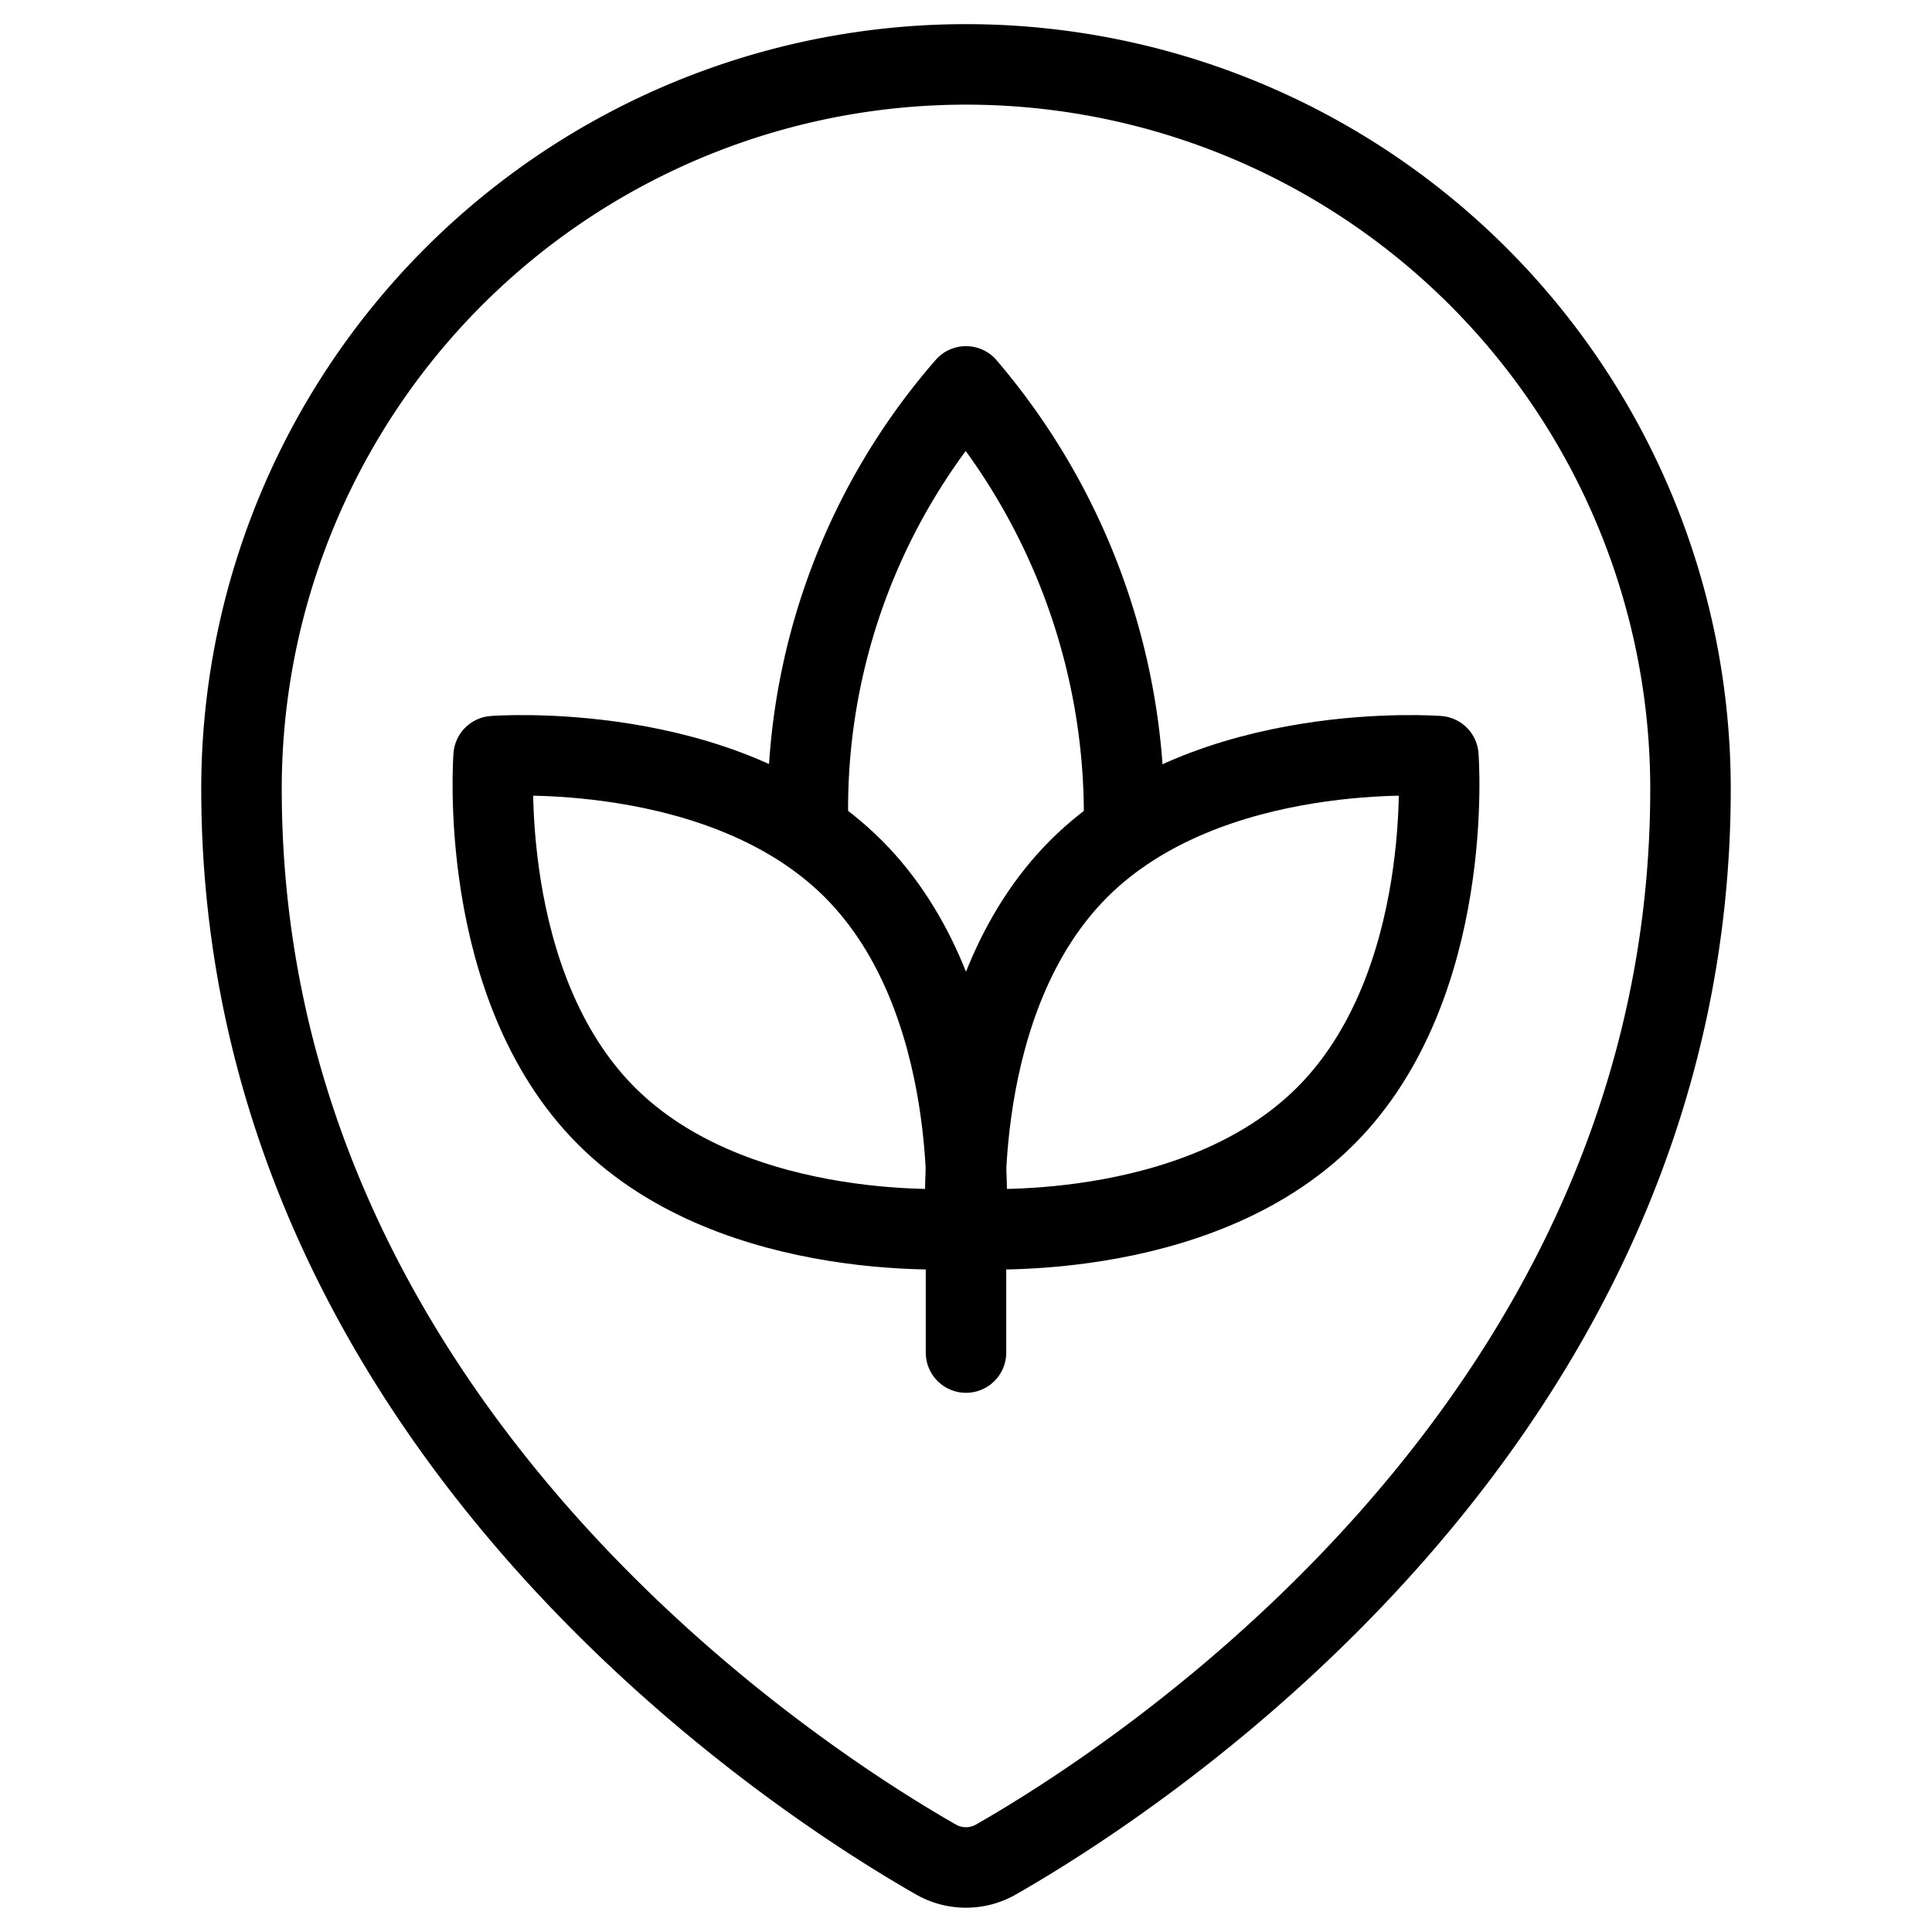
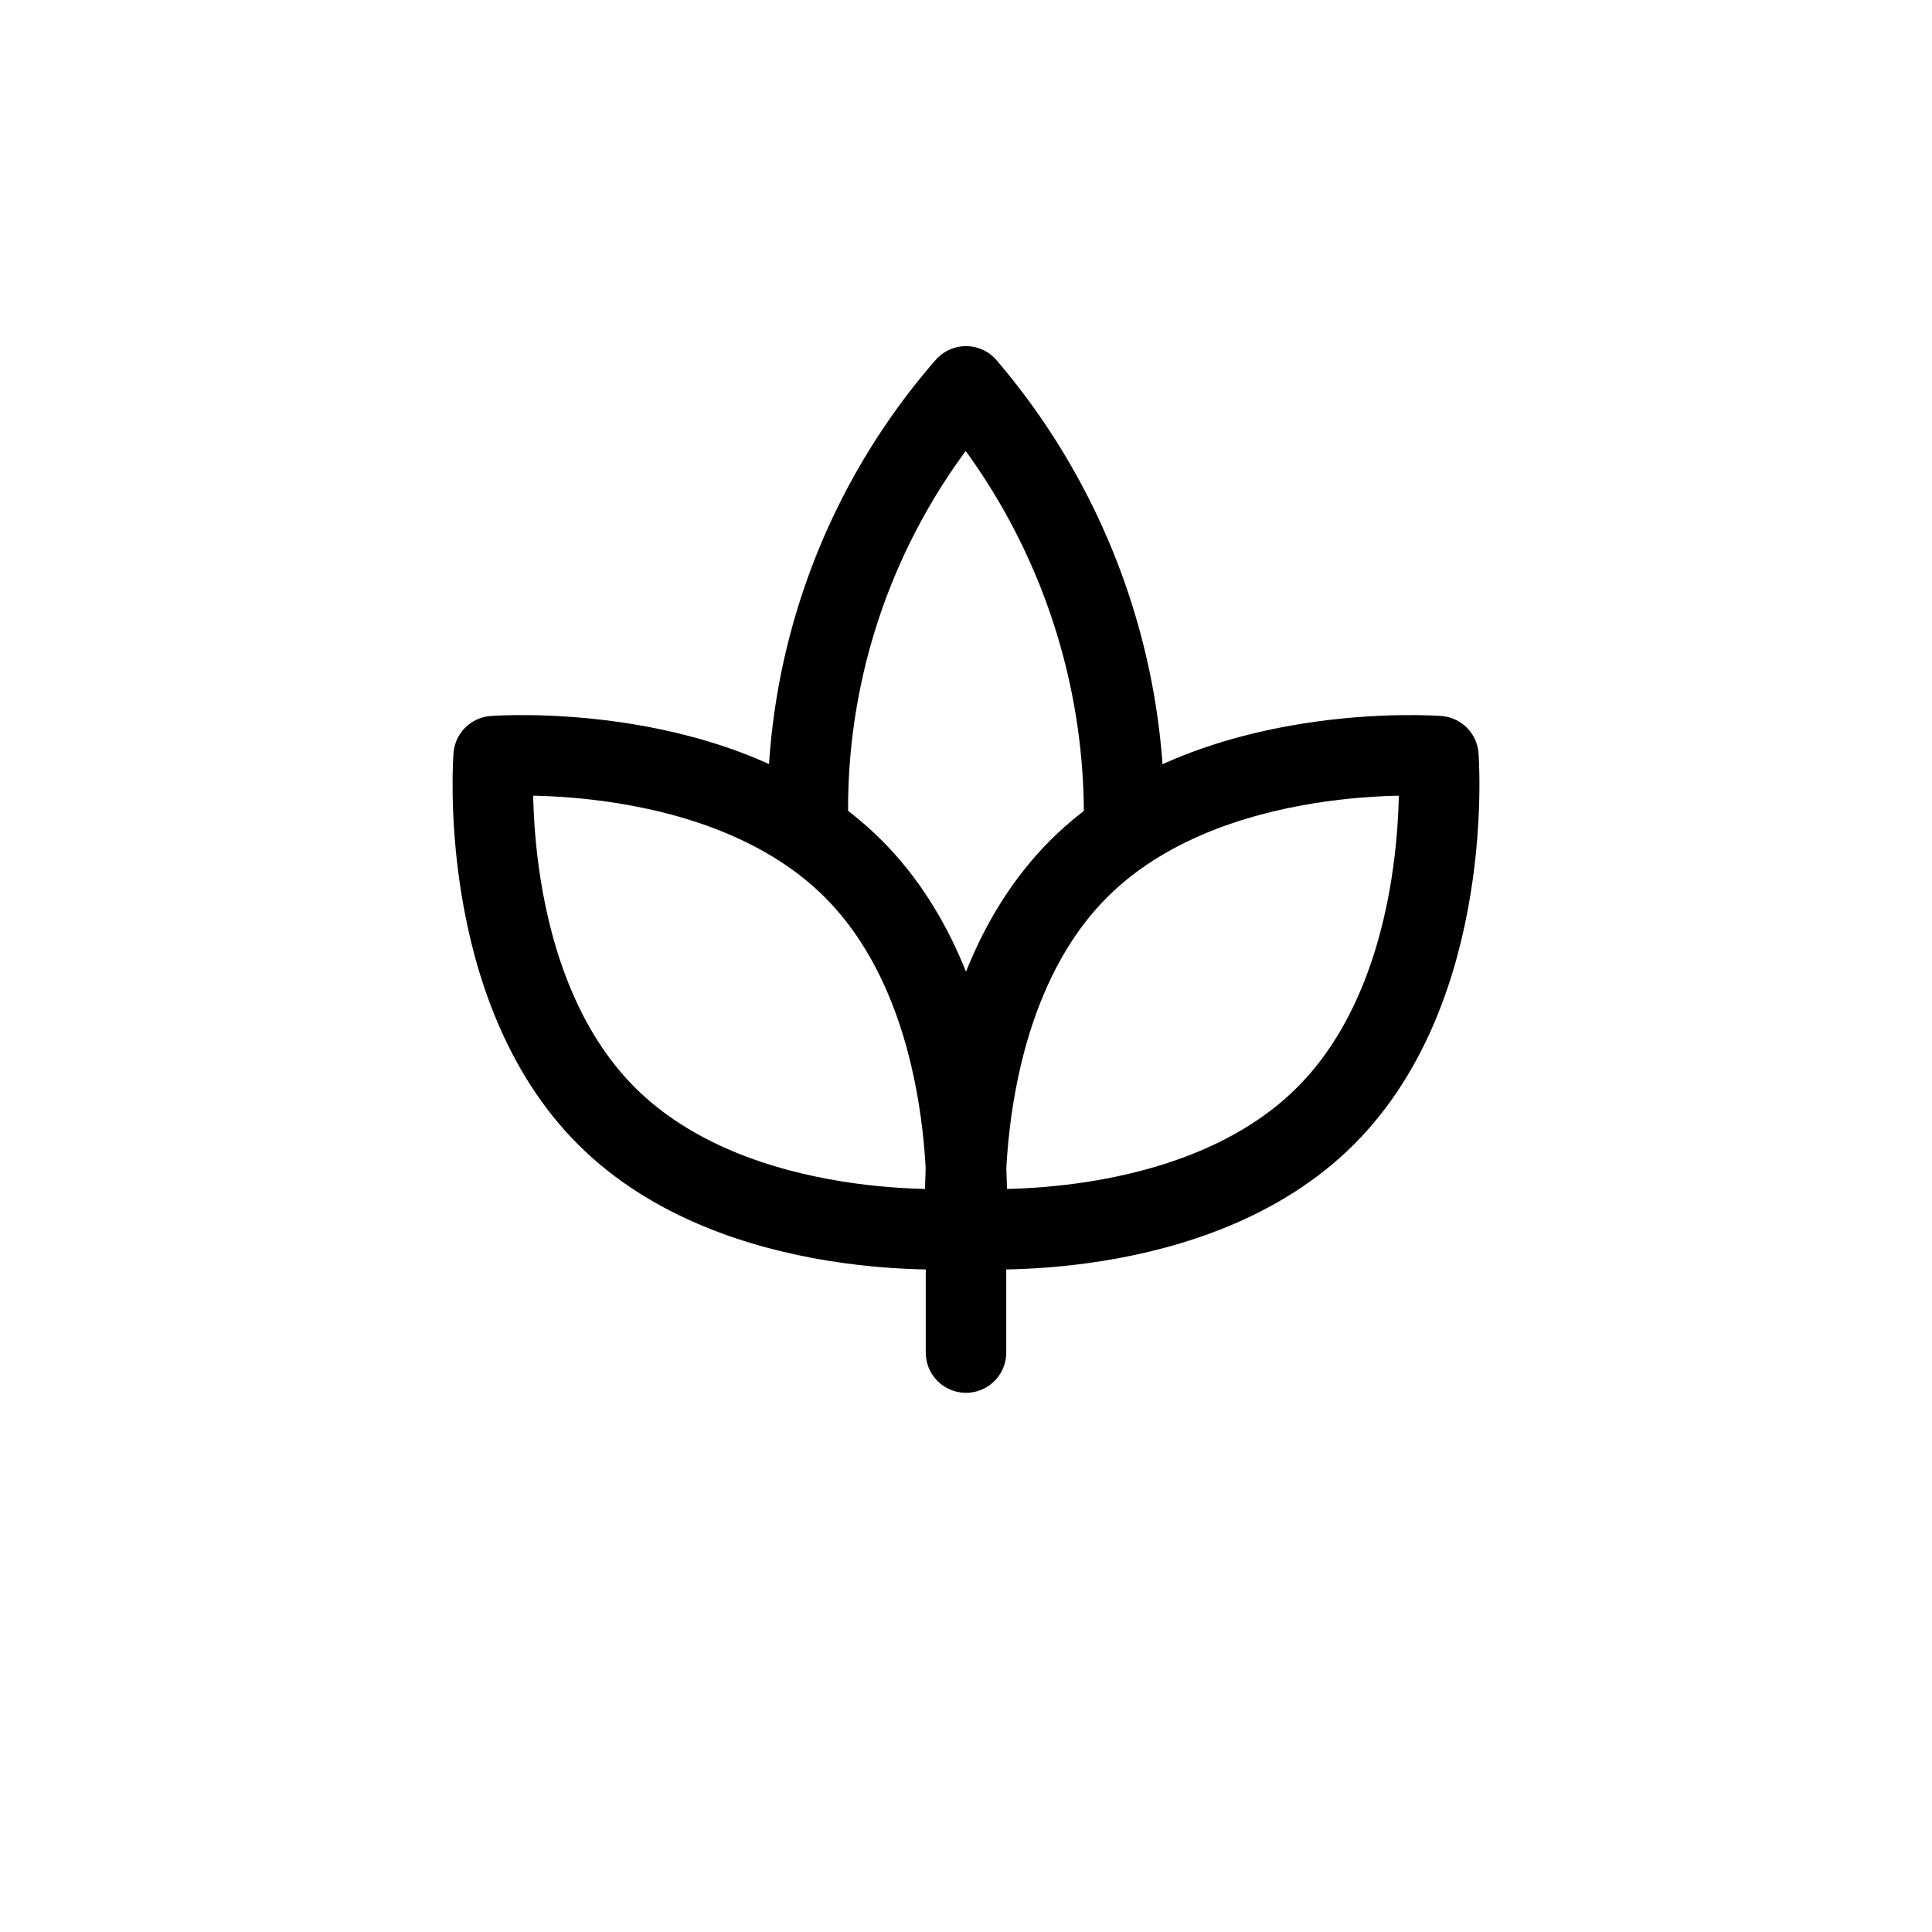
<svg xmlns="http://www.w3.org/2000/svg" viewBox="0 0 24 24">
  <g transform="matrix(1,0,0,1,0,0)">
    <defs>
      <style>.a{fill:none;stroke:#000000;stroke-linecap:round;stroke-linejoin:round;}</style>
    </defs>
    <title>locally-grown-1</title>
-     <path class="a" d="M21,9.8c0,7.9-6.932,12.331-8.629,13.3a.751.751,0,0,1-.743,0C9.931,22.132,3,17.7,3,9.8a9,9,0,0,1,18,0Z" />
    <path class="a" d="M13.964,10.152A8.192,8.192,0,0,0,12,4.8a7.979,7.979,0,0,0-1.964,5.35" />
-     <path class="a" d="M10.6,10.793c1.62,1.62,1.4,4.468,1.4,4.468s-2.848.221-4.468-1.4-1.4-4.468-1.4-4.468S8.981,9.173,10.6,10.793Z" />
+     <path class="a" d="M10.6,10.793c1.62,1.62,1.4,4.468,1.4,4.468s-2.848.221-4.468-1.4-1.4-4.468-1.4-4.468S8.981,9.173,10.6,10.793" />
    <path class="a" d="M13.4,10.793c-1.62,1.62-1.4,4.468-1.4,4.468s2.848.221,4.468-1.4,1.4-4.468,1.4-4.468S15.019,9.173,13.4,10.793Z" />
    <line class="a" x1="12" y1="15.261" x2="12" y2="16.802" />
  </g>
</svg>